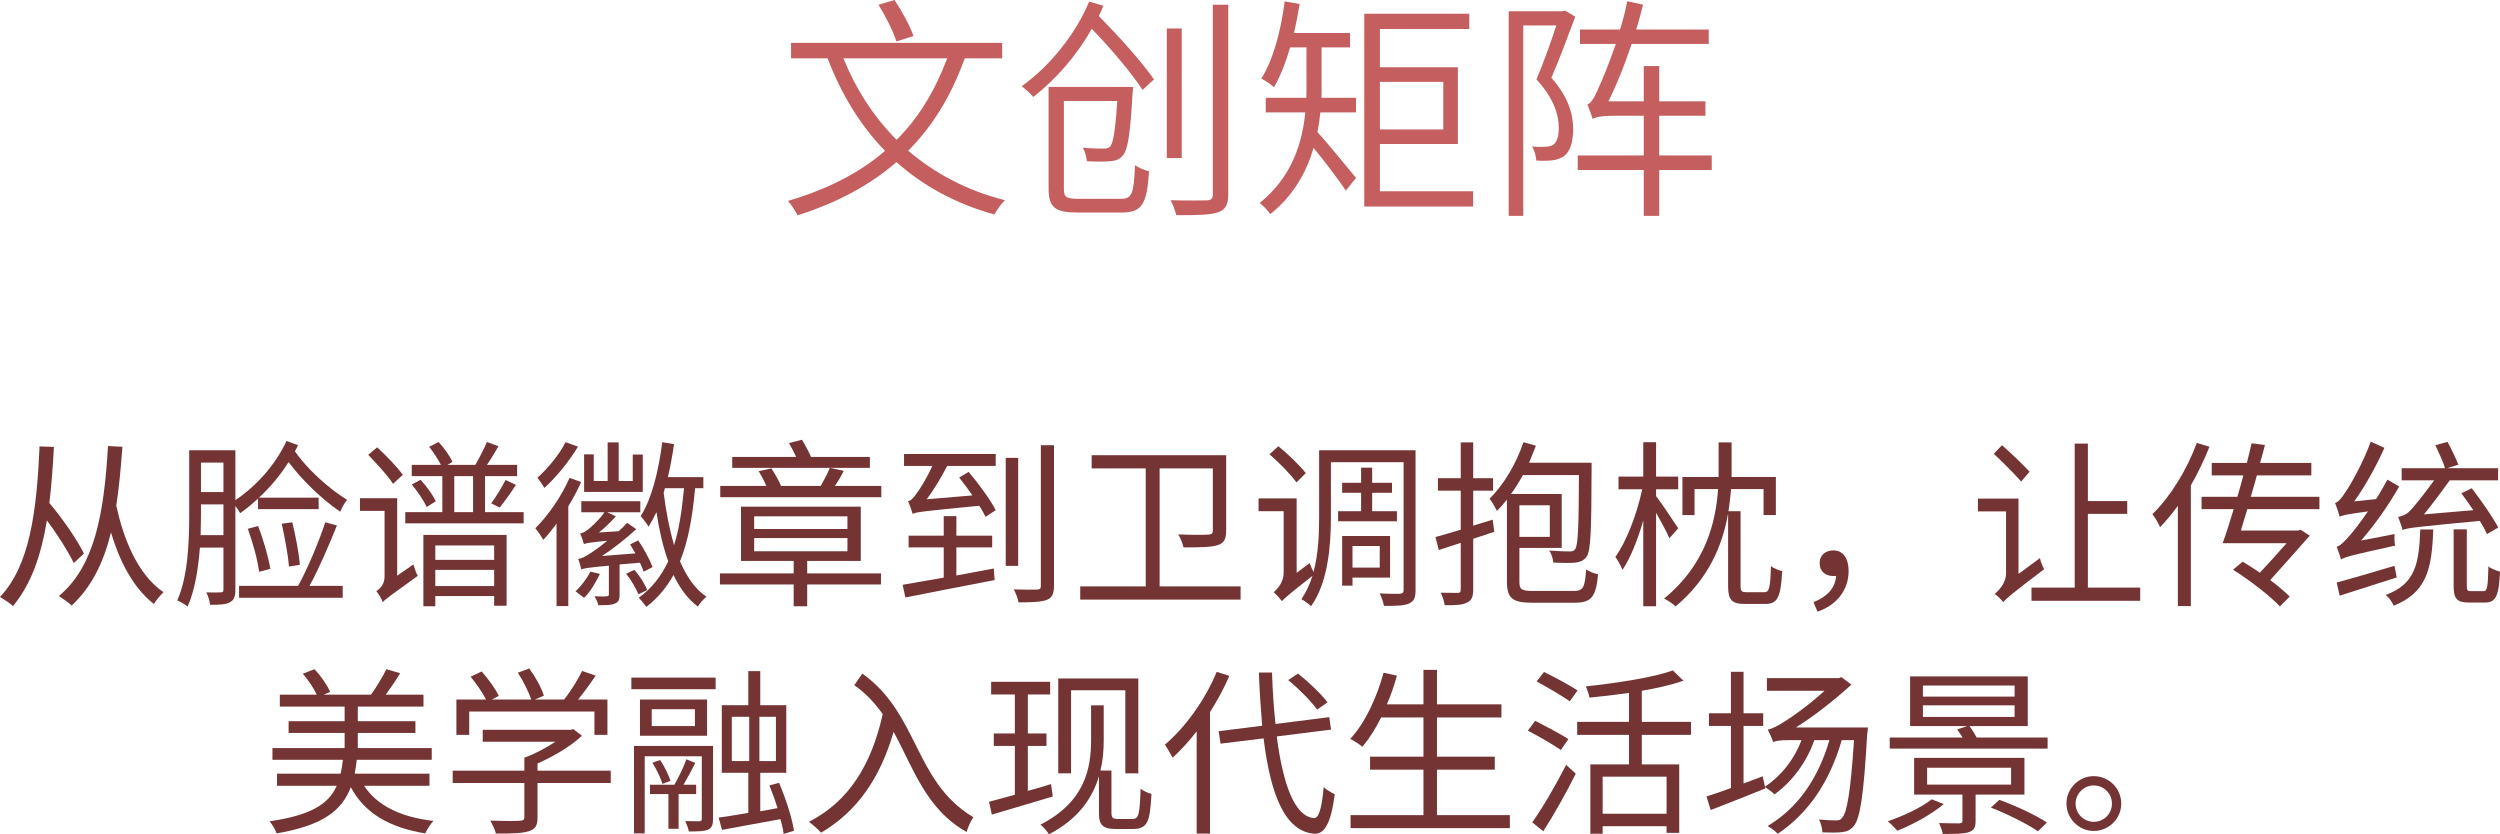
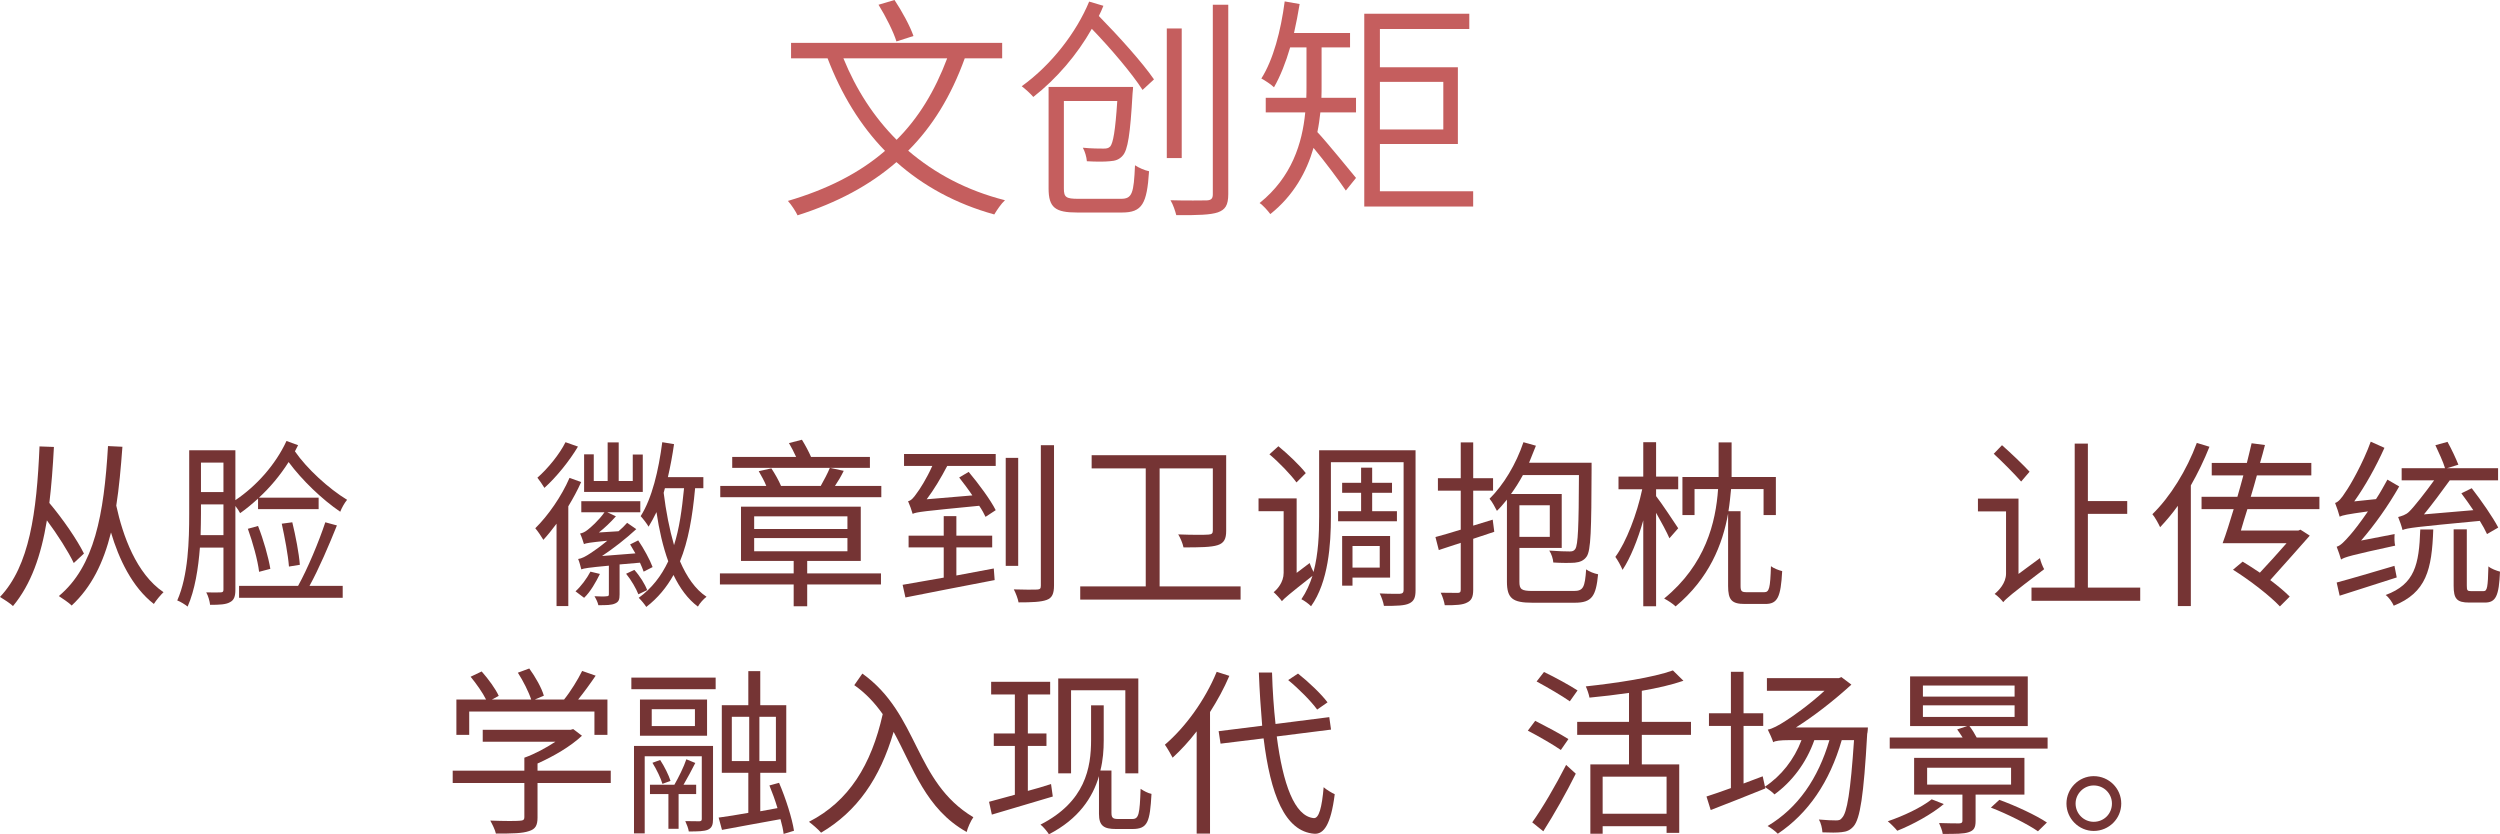
<svg xmlns="http://www.w3.org/2000/svg" viewBox="739.879 356.222 222.411 74.221" width="296.548px" height="98.962px">
  <g fill="#753434" fill-opacity="1" style="">
    <g transform="translate(739.176, 408.937)">
      <g>
        <path d="M 8.172 -3.469 C 7.562 -4.703 6.281 -6.562 5.094 -7.969 C 5.281 -9.516 5.406 -11.172 5.5 -12.953 L 4.219 -13 C 3.969 -7.109 3.328 -2.375 0.703 0.391 C 1.016 0.578 1.641 0.984 1.859 1.203 C 3.469 -0.734 4.359 -3.281 4.875 -6.422 C 5.828 -5.141 6.781 -3.641 7.266 -2.625 Z M 10.312 -13.031 C 9.953 -6.922 9.109 -2.328 5.938 0.312 C 6.25 0.516 6.875 0.938 7.078 1.156 C 8.844 -0.484 9.906 -2.641 10.578 -5.344 C 11.266 -3.016 12.453 -0.484 14.391 1.016 C 14.578 0.703 15.016 0.188 15.25 -0.031 C 12.828 -1.672 11.625 -5.062 11.047 -7.734 C 11.297 -9.328 11.453 -11.062 11.594 -12.969 Z M 10.312 -13.031 " />
      </g>
    </g>
  </g>
  <g fill="#753434" fill-opacity="1">
    <g transform="translate(755.164, 408.937)">
      <g>
        <path d="M 2.562 -5.109 C 2.578 -5.781 2.594 -6.422 2.594 -7 L 2.594 -7.844 L 4.594 -7.844 L 4.594 -5.109 Z M 4.594 -11.562 L 4.594 -8.938 L 2.594 -8.938 L 2.594 -11.562 Z M 7.672 -7.422 L 13.062 -7.422 L 13.062 -8.438 L 7.75 -8.438 C 8.734 -9.344 9.641 -10.422 10.391 -11.609 C 11.594 -9.984 13.391 -8.266 14.984 -7.188 C 15.109 -7.516 15.359 -7.969 15.594 -8.25 C 13.969 -9.234 12.016 -11.016 10.953 -12.562 C 11.047 -12.734 11.141 -12.938 11.234 -13.109 L 10.203 -13.484 C 9.219 -11.359 7.516 -9.469 5.656 -8.219 L 5.656 -12.656 L 1.547 -12.656 L 1.547 -6.984 C 1.547 -4.672 1.469 -1.516 0.484 0.703 C 0.75 0.797 1.203 1.078 1.406 1.25 C 2.062 -0.234 2.359 -2.172 2.5 -4 L 4.594 -4 L 4.594 -0.25 C 4.594 -0.078 4.531 -0.016 4.344 -0.016 C 4.188 0 3.641 0 3.062 -0.016 C 3.234 0.281 3.375 0.781 3.406 1.094 C 4.266 1.094 4.828 1.062 5.172 0.859 C 5.547 0.672 5.656 0.328 5.656 -0.25 L 5.656 -7.703 C 5.828 -7.484 6.016 -7.203 6.078 -7.062 C 6.641 -7.453 7.156 -7.891 7.672 -8.359 Z M 11.391 -2.469 C 11.312 -3.5 11.016 -5.031 10.719 -6.25 L 9.781 -6.125 C 10.047 -4.906 10.344 -3.344 10.422 -2.312 Z M 6.766 -5.672 C 7.203 -4.453 7.641 -2.891 7.766 -1.844 L 8.766 -2.109 C 8.594 -3.141 8.156 -4.703 7.672 -5.922 Z M 13.656 -6.25 C 13.094 -4.547 12.078 -2.109 11.234 -0.594 L 5.984 -0.594 L 5.984 0.469 L 15.203 0.469 L 15.203 -0.594 L 12.25 -0.594 C 13.078 -2.094 14 -4.25 14.688 -5.969 Z M 13.656 -6.25 " />
      </g>
    </g>
  </g>
  <g fill="#753434" fill-opacity="1" style="">
    <g transform="translate(771.153, 408.937)">
      <g>
-         <path d="M 4.562 -10.469 C 4.094 -11.141 3.078 -12.188 2.281 -12.922 L 1.484 -12.25 C 2.266 -11.438 3.25 -10.375 3.688 -9.672 Z M 4.062 -1.5 L 4.062 -8.391 L 0.75 -8.391 L 0.75 -7.266 L 2.938 -7.266 L 2.938 -1.406 C 2.938 -0.719 2.5 -0.297 2.203 -0.125 C 2.406 0.109 2.688 0.594 2.781 0.859 C 3 0.594 3.438 0.281 5.891 -1.484 C 5.766 -1.703 5.594 -2.172 5.5 -2.5 Z M 12.688 -4.188 L 12.688 -2.906 L 7.453 -2.906 L 7.453 -4.188 Z M 7.453 -0.578 L 7.453 -2.016 L 12.688 -2.016 L 12.688 -0.578 Z M 6.391 1.219 L 7.453 1.219 L 7.453 0.312 L 12.688 0.312 L 12.688 1.172 L 13.797 1.172 L 13.797 -5.125 L 6.391 -5.125 Z M 9.141 -10.359 L 10.812 -10.359 L 10.812 -7.156 L 9.141 -7.156 Z M 11.875 -7.156 L 11.875 -10.359 L 14.734 -10.359 L 14.734 -11.359 L 12.047 -11.359 C 12.391 -11.859 12.75 -12.469 13.078 -13.016 L 12.047 -13.391 C 11.797 -12.812 11.375 -11.984 11.016 -11.359 L 8.531 -11.359 L 8.984 -11.625 C 8.766 -12.109 8.25 -12.844 7.75 -13.391 L 6.906 -12.969 C 7.281 -12.5 7.703 -11.844 7.953 -11.359 L 5.359 -11.359 L 5.359 -10.359 L 8.078 -10.359 L 8.078 -7.156 L 4.781 -7.156 L 4.781 -6.156 L 15.312 -6.156 L 15.312 -7.156 Z M 5.359 -9.609 C 5.875 -9 6.438 -8.156 6.688 -7.609 L 7.5 -8.125 C 7.25 -8.641 6.688 -9.453 6.141 -10.031 Z M 13.172 -7.562 C 13.625 -8.094 14.156 -8.859 14.625 -9.578 L 13.703 -10.016 C 13.391 -9.406 12.844 -8.484 12.422 -7.938 Z M 13.172 -7.562 " />
-       </g>
+         </g>
    </g>
  </g>
  <g fill="#753434" fill-opacity="1" style="">
    <g transform="translate(787.141, 408.937)">
      <g>
        <path d="M 9.922 -12.281 L 9.031 -12.281 L 9.031 -9.922 L 7.781 -9.922 L 7.781 -13.359 L 6.797 -13.359 L 6.797 -9.922 L 5.562 -9.922 L 5.562 -12.297 L 4.703 -12.297 L 4.703 -8.953 L 9.922 -8.953 Z M 3.047 -13.375 C 2.531 -12.328 1.484 -11.031 0.547 -10.219 C 0.734 -9.984 1.031 -9.547 1.172 -9.312 C 2.234 -10.266 3.406 -11.719 4.156 -12.984 Z M 3.406 -10.203 C 2.688 -8.547 1.5 -6.844 0.359 -5.719 C 0.578 -5.469 0.938 -4.938 1.078 -4.688 C 1.453 -5.094 1.859 -5.594 2.25 -6.125 L 2.25 1.203 L 3.297 1.203 L 3.297 -7.672 C 3.719 -8.375 4.125 -9.109 4.438 -9.828 Z M 5.266 -1.859 C 4.938 -1.234 4.422 -0.547 3.938 -0.109 L 4.703 0.469 C 5.266 -0.062 5.766 -0.953 6.109 -1.656 Z M 9.672 -2.656 C 9.812 -2.344 9.922 -2.094 10 -1.859 L 10.797 -2.266 C 10.562 -2.906 10.016 -3.906 9.516 -4.641 L 8.797 -4.281 C 8.953 -4.031 9.109 -3.75 9.266 -3.484 L 6.297 -3.25 C 7.328 -3.938 8.375 -4.75 9.344 -5.641 L 8.531 -6.203 C 8.312 -5.953 8.047 -5.688 7.766 -5.453 L 6.016 -5.344 C 6.516 -5.734 7.062 -6.25 7.531 -6.781 L 6.766 -7.141 L 9.703 -7.141 L 9.703 -8.125 L 4.453 -8.125 L 4.453 -7.141 L 6.516 -7.141 C 6.016 -6.422 5.25 -5.75 5.016 -5.578 C 4.781 -5.391 4.578 -5.297 4.344 -5.25 C 4.469 -5 4.625 -4.531 4.688 -4.312 C 4.875 -4.391 5.172 -4.453 6.766 -4.609 C 6.125 -4.078 5.547 -3.672 5.297 -3.516 C 4.859 -3.219 4.469 -3.016 4.172 -2.984 C 4.281 -2.75 4.406 -2.25 4.453 -2.062 C 4.703 -2.156 5.062 -2.219 6.906 -2.391 L 6.906 0.156 C 6.906 0.281 6.859 0.328 6.719 0.328 C 6.562 0.359 6.125 0.359 5.625 0.328 C 5.766 0.562 5.922 0.875 5.969 1.125 C 6.688 1.125 7.141 1.125 7.469 0.969 C 7.781 0.828 7.859 0.625 7.859 0.172 L 7.859 -2.5 Z M 8.438 -1.672 C 8.891 -1.125 9.344 -0.328 9.531 0.156 L 10.312 -0.219 C 10.125 -0.734 9.656 -1.484 9.172 -2.016 Z M 13.594 -9.281 C 13.406 -7.375 13.172 -5.672 12.703 -4.219 C 12.297 -5.625 11.984 -7.219 11.781 -8.875 C 11.812 -9.016 11.859 -9.141 11.891 -9.281 Z M 15.312 -9.281 L 15.312 -10.266 L 12.156 -10.266 C 12.375 -11.203 12.562 -12.219 12.703 -13.203 L 11.656 -13.375 C 11.328 -10.859 10.75 -8.391 9.734 -6.797 C 9.953 -6.562 10.312 -6.094 10.438 -5.859 C 10.688 -6.266 10.922 -6.703 11.141 -7.156 C 11.375 -5.562 11.719 -4.078 12.188 -2.781 C 11.562 -1.453 10.719 -0.375 9.562 0.469 C 9.766 0.656 10.109 1.078 10.234 1.281 C 11.266 0.484 12.047 -0.469 12.656 -1.562 C 13.219 -0.391 13.938 0.594 14.828 1.25 C 14.984 0.953 15.344 0.562 15.594 0.375 C 14.594 -0.281 13.828 -1.406 13.234 -2.781 C 13.969 -4.578 14.344 -6.719 14.578 -9.281 Z M 15.312 -9.281 " />
      </g>
    </g>
  </g>
  <g fill="#753434" fill-opacity="1">
    <g transform="translate(803.129, 408.937)">
      <g>
        <path d="M 3.844 -4.844 L 12.141 -4.844 L 12.141 -3.672 L 3.844 -3.672 Z M 3.844 -6.781 L 12.141 -6.781 L 12.141 -5.656 L 3.844 -5.656 Z M 8.562 -2.812 L 13.328 -2.812 L 13.328 -7.641 L 2.672 -7.641 L 2.672 -2.812 L 7.359 -2.812 L 7.359 -1.703 L 0.797 -1.703 L 0.797 -0.719 L 7.359 -0.719 L 7.359 1.219 L 8.562 1.219 L 8.562 -0.719 L 15.125 -0.719 L 15.125 -1.703 L 8.562 -1.703 Z M 14.141 -12.062 L 8.906 -12.062 C 8.703 -12.531 8.375 -13.141 8.094 -13.594 L 6.938 -13.297 C 7.141 -12.953 7.391 -12.484 7.578 -12.062 L 1.891 -12.062 L 1.891 -11.094 L 14.141 -11.094 Z M 11.031 -9.484 C 11.297 -9.875 11.578 -10.344 11.812 -10.828 L 10.578 -11.094 C 10.391 -10.625 10.047 -9.984 9.766 -9.484 L 6.234 -9.484 C 6.047 -9.938 5.688 -10.578 5.375 -11.047 L 4.25 -10.797 C 4.484 -10.391 4.766 -9.891 4.922 -9.484 L 0.828 -9.484 L 0.828 -8.484 L 15.156 -8.484 L 15.156 -9.484 Z M 11.031 -9.484 " />
      </g>
    </g>
  </g>
  <g fill="#753434" fill-opacity="1">
    <g transform="translate(819.118, 408.937)">
      <g>
        <path d="M 5.844 -4.016 L 9.031 -4.016 L 9.031 -5.062 L 5.844 -5.062 L 5.844 -6.797 L 4.719 -6.797 L 4.719 -5.062 L 1.594 -5.062 L 1.594 -4.016 L 4.719 -4.016 L 4.719 -1.328 C 3.328 -1.094 2.031 -0.844 1.062 -0.688 L 1.312 0.438 C 3.406 0.016 6.422 -0.562 9.25 -1.109 L 9.172 -2.141 C 8.078 -1.938 6.938 -1.719 5.844 -1.516 Z M 1.188 -11.266 L 3.703 -11.266 C 3.203 -10.141 2.562 -9.141 2.312 -8.828 C 2.047 -8.438 1.812 -8.172 1.547 -8.125 C 1.688 -7.812 1.891 -7.25 1.953 -7 C 2.328 -7.172 2.906 -7.234 7.875 -7.719 C 8.125 -7.359 8.312 -7 8.438 -6.734 L 9.344 -7.328 C 8.891 -8.234 7.828 -9.672 6.938 -10.734 L 6.094 -10.234 C 6.469 -9.75 6.891 -9.203 7.266 -8.641 L 3.203 -8.297 C 3.844 -9.141 4.484 -10.219 5.031 -11.266 L 9.344 -11.266 L 9.344 -12.328 L 1.188 -12.328 Z M 11.344 -11.984 L 10.234 -11.984 L 10.234 -2.375 L 11.344 -2.375 Z M 13.359 -13.109 L 13.359 -0.625 C 13.359 -0.359 13.297 -0.281 13.031 -0.266 C 12.75 -0.25 11.875 -0.25 10.953 -0.281 C 11.125 0.031 11.328 0.578 11.375 0.875 C 12.531 0.875 13.375 0.844 13.875 0.656 C 14.359 0.484 14.531 0.109 14.531 -0.641 L 14.531 -13.109 Z M 13.359 -13.109 " />
      </g>
    </g>
  </g>
  <g fill="#753434" fill-opacity="1">
    <g transform="translate(835.106, 408.937)">
      <g>
        <path d="M 7.938 -0.547 L 7.938 -11.047 L 12.672 -11.047 L 12.672 -5.516 C 12.672 -5.266 12.578 -5.172 12.281 -5.156 C 11.922 -5.125 10.828 -5.125 9.594 -5.172 C 9.781 -4.875 10 -4.344 10.062 -4.016 C 11.531 -4.016 12.531 -4.031 13.109 -4.219 C 13.688 -4.406 13.859 -4.797 13.859 -5.484 L 13.859 -12.219 L 1.891 -12.219 L 1.891 -11.047 L 6.703 -11.047 L 6.703 -0.547 L 0.875 -0.547 L 0.875 0.625 L 15.141 0.625 L 15.141 -0.547 Z M 7.938 -0.547 " />
      </g>
    </g>
  </g>
  <g fill="#753434" fill-opacity="1">
    <g transform="translate(851.094, 408.937)">
      <g>
        <path d="M 4.953 -10.625 C 4.453 -11.281 3.375 -12.312 2.516 -13.016 L 1.719 -12.297 C 2.594 -11.562 3.625 -10.484 4.125 -9.797 Z M 7.828 -7.234 L 7.828 -6.344 L 13.062 -6.344 L 13.062 -7.234 L 10.859 -7.234 L 10.859 -8.875 L 12.625 -8.875 L 12.625 -9.766 L 10.859 -9.766 L 10.859 -11.109 L 9.875 -11.109 L 9.875 -9.766 L 8.188 -9.766 L 8.188 -8.875 L 9.875 -8.875 L 9.875 -7.234 Z M 11.531 -4.141 L 11.531 -2.219 L 9.109 -2.219 L 9.109 -4.141 Z M 12.453 -1.328 L 12.453 -5.031 L 8.188 -5.031 L 8.188 -0.609 L 9.109 -0.609 L 9.109 -1.328 Z M 14.719 -12.656 L 6.141 -12.656 L 6.141 -6.75 C 6.141 -5.234 6.078 -3.453 5.641 -1.828 C 5.516 -2.062 5.375 -2.391 5.297 -2.625 L 4.141 -1.75 L 4.141 -8.375 L 0.75 -8.375 L 0.75 -7.234 L 2.984 -7.234 L 2.984 -1.75 C 2.984 -0.906 2.406 -0.281 2.094 -0.031 C 2.297 0.141 2.688 0.562 2.828 0.766 C 3.047 0.516 3.438 0.172 5.547 -1.484 C 5.312 -0.75 5 -0.047 4.562 0.594 C 4.797 0.703 5.234 1.016 5.422 1.219 C 6.969 -0.953 7.188 -4.281 7.188 -6.734 L 7.188 -11.594 L 13.656 -11.594 L 13.656 -0.219 C 13.656 0.016 13.547 0.094 13.328 0.109 C 13.109 0.109 12.359 0.125 11.531 0.078 C 11.688 0.391 11.859 0.875 11.906 1.188 C 13.047 1.188 13.734 1.172 14.156 0.969 C 14.578 0.766 14.719 0.453 14.719 -0.203 Z M 14.719 -12.656 " />
      </g>
    </g>
  </g>
  <g fill="#753434" fill-opacity="1">
    <g transform="translate(867.083, 408.937)">
      <g>
        <path d="M 5.594 -6.484 L 3.859 -5.953 L 3.859 -9.062 L 5.625 -9.062 L 5.625 -10.172 L 3.859 -10.172 L 3.859 -13.359 L 2.75 -13.359 L 2.75 -10.172 L 0.719 -10.172 L 0.719 -9.062 L 2.75 -9.062 L 2.75 -5.594 C 1.906 -5.328 1.125 -5.109 0.5 -4.938 L 0.797 -3.781 C 1.391 -3.984 2.062 -4.188 2.75 -4.422 L 2.75 -0.266 C 2.75 -0.031 2.672 0.031 2.484 0.031 C 2.297 0.031 1.656 0.031 0.969 0.016 C 1.141 0.359 1.281 0.828 1.328 1.125 C 2.328 1.141 2.938 1.094 3.312 0.891 C 3.703 0.703 3.859 0.406 3.859 -0.25 L 3.859 -4.781 L 5.734 -5.406 Z M 10.672 -7.766 L 10.672 -4.953 L 7.969 -4.953 L 7.969 -7.766 Z M 9.156 -0.141 C 8.156 -0.141 7.969 -0.281 7.969 -0.953 L 7.969 -3.969 L 11.734 -3.969 L 11.734 -8.766 L 7.219 -8.766 C 7.594 -9.281 7.953 -9.844 8.281 -10.453 L 13.266 -10.453 C 13.25 -5.922 13.188 -4.219 12.938 -3.875 C 12.812 -3.688 12.672 -3.656 12.438 -3.656 C 12.125 -3.656 11.406 -3.672 10.625 -3.734 C 10.828 -3.438 10.969 -2.969 10.984 -2.672 C 11.719 -2.625 12.453 -2.625 12.891 -2.656 C 13.344 -2.703 13.688 -2.828 13.953 -3.203 C 14.328 -3.75 14.375 -5.531 14.391 -11 L 14.391 -11.547 L 8.828 -11.547 C 9.031 -12.031 9.234 -12.547 9.438 -13.062 L 8.328 -13.375 C 7.672 -11.422 6.562 -9.578 5.312 -8.344 C 5.531 -8.109 5.844 -7.516 5.969 -7.266 C 6.281 -7.562 6.562 -7.906 6.859 -8.266 L 6.859 -0.969 C 6.859 0.531 7.375 0.906 9.125 0.906 L 12.891 0.906 C 14.422 0.906 14.781 0.328 14.969 -1.625 C 14.625 -1.688 14.156 -1.875 13.906 -2.062 C 13.797 -0.469 13.656 -0.141 12.812 -0.141 Z M 9.156 -0.141 " />
      </g>
    </g>
  </g>
  <g fill="#753434" fill-opacity="1">
    <g transform="translate(883.071, 408.937)">
      <g>
        <path d="M 6.109 -5.719 C 5.812 -6.172 4.578 -8.031 4.141 -8.578 L 4.141 -9.188 L 6.109 -9.188 L 6.109 -10.312 L 4.141 -10.312 L 4.141 -13.375 L 3 -13.375 L 3 -10.312 L 0.797 -10.312 L 0.797 -9.188 L 2.906 -9.188 C 2.453 -7.016 1.484 -4.484 0.516 -3.172 C 0.734 -2.875 1.016 -2.359 1.156 -2.016 C 1.844 -3.047 2.516 -4.703 3 -6.422 L 3 1.219 L 4.141 1.219 L 4.141 -7.094 C 4.594 -6.297 5.109 -5.344 5.328 -4.828 Z M 12.219 -0.031 C 11.75 -0.031 11.656 -0.109 11.656 -0.609 L 11.656 -7.234 L 10.578 -7.234 C 10.688 -7.906 10.75 -8.578 10.812 -9.203 L 13.703 -9.203 L 13.703 -6.891 L 14.797 -6.891 L 14.797 -10.281 L 10.859 -10.281 C 10.859 -10.5 10.859 -10.688 10.859 -10.906 L 10.859 -13.359 L 9.703 -13.359 L 9.703 -10.906 C 9.703 -10.688 9.703 -10.5 9.703 -10.281 L 6.484 -10.281 L 6.484 -6.891 L 7.562 -6.891 L 7.562 -9.203 L 9.656 -9.203 C 9.453 -6.25 8.547 -2.484 4.859 0.531 C 5.203 0.719 5.625 0.984 5.875 1.234 C 8.859 -1.25 10.062 -4.281 10.547 -7.031 L 10.547 -0.594 C 10.547 0.672 10.875 1.016 12.047 1.016 L 13.859 1.016 C 14.953 1.016 15.234 0.406 15.359 -1.906 C 15.047 -1.984 14.594 -2.156 14.359 -2.344 C 14.297 -0.375 14.203 -0.031 13.766 -0.031 Z M 12.219 -0.031 " />
      </g>
    </g>
  </g>
  <g fill="#753434" fill-opacity="1">
    <g transform="translate(899.059, 408.937)">
      <g>
-         <path d="M 2.516 1.703 C 4.188 1.125 5.281 -0.188 5.281 -1.922 C 5.281 -3.031 4.797 -3.75 3.922 -3.75 C 3.266 -3.75 2.703 -3.359 2.703 -2.609 C 2.703 -1.859 3.25 -1.469 3.906 -1.469 C 4 -1.469 4.078 -1.469 4.172 -1.484 C 4.094 -0.406 3.391 0.359 2.156 0.859 Z M 2.516 1.703 " />
-       </g>
+         </g>
    </g>
  </g>
  <g fill="#753434" fill-opacity="1">
    <g transform="translate(915.048, 408.937)">
      <g>
        <path d="M 5.391 -10.75 C 4.844 -11.344 3.75 -12.391 2.938 -13.109 L 2.203 -12.344 C 3.016 -11.594 4.094 -10.5 4.641 -9.875 Z M 4.406 -1.656 L 4.406 -8.359 L 0.797 -8.359 L 0.797 -7.219 L 3.297 -7.219 L 3.297 -1.688 C 3.297 -0.828 2.625 -0.156 2.281 0.125 C 2.516 0.266 2.906 0.656 3.047 0.859 C 3.297 0.547 3.703 0.188 6.688 -2.078 C 6.562 -2.297 6.375 -2.75 6.312 -3.062 Z M 10.578 -0.438 L 10.578 -7 L 14.078 -7 L 14.078 -8.141 L 10.578 -8.141 L 10.578 -13.25 L 9.406 -13.25 L 9.406 -0.438 L 5.562 -0.438 L 5.562 0.734 L 15.234 0.734 L 15.234 -0.438 Z M 10.578 -0.438 " />
      </g>
    </g>
  </g>
  <g fill="#753434" fill-opacity="1">
    <g transform="translate(931.036, 408.937)">
      <g>
        <path d="M 4.281 -13.312 C 3.391 -10.891 1.906 -8.5 0.328 -6.969 C 0.562 -6.703 0.891 -6.094 1.016 -5.812 C 1.547 -6.375 2.094 -7.016 2.594 -7.719 L 2.594 1.203 L 3.75 1.203 L 3.75 -9.531 C 4.375 -10.625 4.938 -11.797 5.406 -12.969 Z M 15.188 -7.422 L 15.188 -8.516 L 9.078 -8.516 C 9.266 -9.141 9.453 -9.781 9.625 -10.422 L 14.469 -10.422 L 14.469 -11.531 L 9.906 -11.531 C 10.062 -12.062 10.219 -12.625 10.344 -13.125 L 9.156 -13.281 C 9.031 -12.719 8.875 -12.125 8.734 -11.531 L 5.609 -11.531 L 5.609 -10.422 L 8.422 -10.422 C 8.25 -9.797 8.078 -9.141 7.891 -8.516 L 4.703 -8.516 L 4.703 -7.422 L 7.562 -7.422 C 7.219 -6.281 6.891 -5.234 6.578 -4.391 L 12.266 -4.391 C 11.578 -3.594 10.703 -2.641 9.891 -1.766 C 9.375 -2.109 8.859 -2.453 8.359 -2.75 L 7.5 -2.031 C 9 -1.094 10.812 0.312 11.672 1.234 L 12.547 0.359 C 12.109 -0.078 11.5 -0.594 10.812 -1.109 C 12.016 -2.453 13.359 -3.953 14.328 -5.062 L 13.5 -5.594 L 13.312 -5.516 L 8.203 -5.516 C 8.375 -6.094 8.562 -6.75 8.781 -7.422 Z M 15.188 -7.422 " />
      </g>
    </g>
  </g>
  <g fill="#753434" fill-opacity="1">
    <g transform="translate(947.025, 408.937)">
      <g>
        <path d="M 15.109 -5.781 C 14.641 -6.688 13.609 -8.172 12.75 -9.281 L 11.828 -8.828 C 12.188 -8.359 12.547 -7.828 12.891 -7.328 L 8.5 -6.953 C 9.203 -7.812 10.125 -9.047 10.797 -9.984 L 15.094 -9.984 L 15.094 -11.062 L 10.547 -11.062 L 11.562 -11.375 C 11.359 -11.891 10.953 -12.766 10.594 -13.406 L 9.516 -13.109 C 9.812 -12.469 10.219 -11.609 10.375 -11.062 L 6.516 -11.062 L 6.516 -9.984 L 9.406 -9.984 C 8.703 -9 7.562 -7.547 7.188 -7.203 C 6.906 -6.906 6.484 -6.797 6.203 -6.719 C 6.312 -6.469 6.531 -5.844 6.594 -5.562 C 7.031 -5.75 7.703 -5.828 13.469 -6.375 C 13.734 -5.953 13.953 -5.547 14.109 -5.203 Z M 2.906 -4.625 C 4.109 -6.016 5.312 -7.703 6.297 -9.438 L 5.25 -10.047 C 4.938 -9.484 4.609 -8.875 4.234 -8.312 L 2.297 -8.109 C 3.281 -9.484 4.234 -11.203 4.984 -12.875 L 3.766 -13.422 C 3.078 -11.516 1.906 -9.469 1.516 -8.938 C 1.188 -8.406 0.875 -8.047 0.594 -7.969 C 0.734 -7.625 0.938 -7.016 1 -6.75 C 1.25 -6.875 1.609 -6.953 3.516 -7.219 C 2.844 -6.234 2.219 -5.438 1.938 -5.125 C 1.438 -4.547 1.062 -4.156 0.734 -4.078 C 0.859 -3.75 1.062 -3.188 1.125 -2.938 C 1.453 -3.156 1.984 -3.312 5.938 -4.172 C 5.875 -4.406 5.859 -4.891 5.891 -5.203 Z M 5.875 -2.375 C 3.969 -1.812 2.016 -1.234 0.734 -0.891 L 1 0.281 C 2.422 -0.172 4.297 -0.766 6.078 -1.344 Z M 8.172 -5.609 C 8.062 -2.469 7.688 -0.75 5.094 0.219 C 5.375 0.422 5.688 0.875 5.812 1.172 C 8.719 0 9.203 -2.031 9.328 -5.609 Z M 12.703 -0.125 C 12.359 -0.125 12.312 -0.188 12.312 -0.609 L 12.312 -5.625 L 11.141 -5.625 L 11.141 -0.609 C 11.141 0.547 11.406 0.891 12.531 0.891 L 13.922 0.891 C 14.891 0.891 15.172 0.312 15.266 -1.859 C 14.969 -1.938 14.484 -2.109 14.234 -2.328 C 14.188 -0.438 14.125 -0.125 13.797 -0.125 Z M 12.703 -0.125 " />
      </g>
    </g>
  </g>
  <g fill="#753434" fill-opacity="1">
    <g transform="translate(763.164, 429.177)">
      <g>
-         <path d="M 14.922 -3.047 L 14.922 -4.125 L 8.266 -4.125 C 8.344 -4.5 8.406 -4.922 8.453 -5.359 L 15.125 -5.359 L 15.125 -6.406 L 8.547 -6.406 L 8.547 -7.75 L 13.672 -7.75 L 13.672 -8.797 L 8.547 -8.797 L 8.547 -10.094 L 14.391 -10.094 L 14.391 -11.156 L 11.031 -11.156 C 11.438 -11.719 11.922 -12.406 12.312 -13.062 L 11.094 -13.422 C 10.75 -12.75 10.203 -11.812 9.719 -11.156 L 5.516 -11.156 L 6.094 -11.406 C 5.828 -11.984 5.281 -12.812 4.688 -13.422 L 3.656 -13.016 C 4.141 -12.453 4.641 -11.719 4.891 -11.156 L 1.609 -11.156 L 1.609 -10.094 L 7.375 -10.094 L 7.375 -8.797 L 2.391 -8.797 L 2.391 -7.75 L 7.375 -7.75 L 7.375 -6.406 L 0.953 -6.406 L 0.953 -5.359 L 7.219 -5.359 C 7.172 -4.922 7.109 -4.5 7.016 -4.125 L 1.359 -4.125 L 1.359 -3.047 L 6.672 -3.047 C 5.953 -1.422 4.375 -0.422 0.703 0.109 C 0.922 0.391 1.234 0.875 1.328 1.188 C 5.422 0.484 7.125 -0.828 7.922 -2.922 C 9.156 -0.625 11.312 0.656 14.547 1.188 C 14.688 0.828 15.031 0.359 15.266 0.078 C 12.359 -0.266 10.266 -1.281 9.109 -3.047 Z M 14.922 -3.047 " />
-       </g>
+         </g>
    </g>
  </g>
  <g fill="#753434" fill-opacity="1">
    <g transform="translate(779.153, 429.177)">
      <g>
        <path d="M 2.469 -9.656 L 13.609 -9.656 L 13.609 -7.578 L 14.766 -7.578 L 14.766 -10.719 L 12.156 -10.719 C 12.672 -11.359 13.234 -12.125 13.719 -12.844 L 12.516 -13.266 C 12.141 -12.5 11.5 -11.453 10.906 -10.719 L 8.297 -10.719 L 9.109 -11.062 C 8.922 -11.734 8.359 -12.734 7.812 -13.484 L 6.797 -13.109 C 7.266 -12.391 7.766 -11.391 7.984 -10.719 L 4.484 -10.719 L 5.094 -11.047 C 4.828 -11.656 4.172 -12.547 3.578 -13.219 L 2.594 -12.75 C 3.094 -12.141 3.672 -11.328 3.969 -10.719 L 1.328 -10.719 L 1.328 -7.578 L 2.469 -7.578 Z M 15.062 -4.391 L 8.547 -4.391 L 8.547 -5.031 C 9.984 -5.672 11.484 -6.547 12.5 -7.5 L 11.719 -8.094 L 11.5 -8.031 L 3.672 -8.031 L 3.672 -6.969 L 10.141 -6.969 C 9.312 -6.422 8.297 -5.875 7.375 -5.547 L 7.375 -4.391 L 1 -4.391 L 1 -3.297 L 7.375 -3.297 L 7.375 -0.25 C 7.375 -0.031 7.281 0.047 6.953 0.062 C 6.656 0.094 5.562 0.094 4.344 0.047 C 4.531 0.391 4.766 0.859 4.844 1.203 C 6.297 1.203 7.203 1.188 7.781 0.984 C 8.359 0.812 8.547 0.484 8.547 -0.234 L 8.547 -3.297 L 15.062 -3.297 Z M 15.062 -4.391 " />
      </g>
    </g>
  </g>
  <g fill="#753434" fill-opacity="1">
    <g transform="translate(795.141, 429.177)">
      <g>
        <path d="M 6.672 -2.312 L 6.672 -3.141 L 5.547 -3.141 C 5.891 -3.719 6.266 -4.438 6.594 -5.078 L 5.797 -5.406 C 5.578 -4.734 5.109 -3.797 4.734 -3.141 L 2.562 -3.141 L 2.562 -2.312 L 4.203 -2.312 L 4.203 0.781 L 5.109 0.781 L 5.109 -2.312 Z M 2.781 -5.094 C 3.156 -4.5 3.531 -3.703 3.672 -3.219 L 4.391 -3.484 C 4.234 -3.984 3.859 -4.75 3.469 -5.344 Z M 8.172 -6.594 L 1.141 -6.594 L 1.141 1.188 L 2.094 1.188 L 2.094 -5.672 L 7.172 -5.672 L 7.172 -0.109 C 7.172 0.047 7.125 0.094 6.969 0.109 C 6.828 0.109 6.297 0.109 5.703 0.094 C 5.828 0.375 5.984 0.75 6.016 1.016 C 6.844 1.016 7.391 1 7.719 0.859 C 8.078 0.688 8.172 0.422 8.172 -0.094 Z M 6.562 -8.359 L 2.719 -8.359 L 2.719 -9.859 L 6.562 -9.859 Z M 7.641 -10.719 L 1.672 -10.719 L 1.672 -7.5 L 7.641 -7.5 Z M 0.906 -11.641 L 8.406 -11.641 L 8.406 -12.672 L 0.906 -12.672 Z M 9.844 -9.188 L 11.391 -9.188 L 11.391 -5.25 L 9.844 -5.25 Z M 13.766 -5.25 L 12.297 -5.25 L 12.297 -9.188 L 13.766 -9.188 Z M 15.375 0.953 C 15.219 -0.109 14.641 -1.938 14.047 -3.312 L 13.188 -3.078 C 13.438 -2.469 13.703 -1.75 13.906 -1.062 L 12.375 -0.781 L 12.375 -4.203 L 14.688 -4.203 L 14.688 -10.219 L 12.375 -10.219 L 12.375 -13.25 L 11.312 -13.25 L 11.312 -10.219 L 8.953 -10.219 L 8.953 -4.203 L 11.312 -4.203 L 11.312 -0.641 C 10.328 -0.469 9.422 -0.312 8.672 -0.219 L 8.969 0.875 C 10.406 0.594 12.328 0.266 14.172 -0.078 C 14.312 0.422 14.406 0.844 14.453 1.234 Z M 15.375 0.953 " />
      </g>
    </g>
  </g>
  <g fill="#753434" fill-opacity="1">
    <g transform="translate(811.129, 429.177)">
      <g>
        <path d="M 4.75 -12 C 5.781 -11.281 6.594 -10.391 7.281 -9.422 C 6.266 -4.906 4.281 -1.672 0.719 0.156 C 1.031 0.391 1.578 0.859 1.797 1.125 C 5 -0.766 7.031 -3.688 8.25 -7.844 C 10 -4.656 11.109 -0.969 14.75 1.062 C 14.828 0.703 15.125 0.047 15.344 -0.25 C 10.047 -3.422 10.531 -9.406 5.469 -13.031 Z M 4.75 -12 " />
      </g>
    </g>
  </g>
  <g fill="#753434" fill-opacity="1">
    <g transform="translate(827.118, 429.177)">
      <g>
        <path d="M 8.047 -11.547 L 12.875 -11.547 L 12.875 -4.156 L 14.031 -4.156 L 14.031 -12.594 L 6.906 -12.594 L 6.906 -4.156 L 8.047 -4.156 Z M 6.266 -3.203 C 5.578 -2.984 4.875 -2.766 4.203 -2.594 L 4.203 -6.594 L 5.859 -6.594 L 5.859 -7.703 L 4.203 -7.703 L 4.203 -11.172 L 6.188 -11.172 L 6.188 -12.297 L 0.938 -12.297 L 0.938 -11.172 L 3.047 -11.172 L 3.047 -7.703 L 1.172 -7.703 L 1.172 -6.594 L 3.047 -6.594 L 3.047 -2.25 C 2.188 -2 1.391 -1.812 0.75 -1.625 L 1 -0.484 L 6.422 -2.094 Z M 12.219 -0.094 C 11.766 -0.094 11.641 -0.203 11.641 -0.656 L 11.641 -4.406 L 10.656 -4.406 C 10.891 -5.344 10.953 -6.234 10.953 -7.094 L 10.953 -10.203 L 9.828 -10.203 L 9.828 -7.125 C 9.828 -4.656 9.328 -1.641 5.328 0.406 C 5.562 0.578 5.938 1.031 6.078 1.266 C 8.719 -0.094 9.969 -2 10.531 -3.906 L 10.531 -0.547 C 10.531 0.516 10.969 0.797 12.047 0.797 L 13.5 0.797 C 14.875 0.797 15.062 0.172 15.203 -2.328 C 14.891 -2.391 14.531 -2.578 14.234 -2.781 C 14.156 -0.531 14.078 -0.094 13.5 -0.094 Z M 12.219 -0.094 " />
      </g>
    </g>
  </g>
  <g fill="#753434" fill-opacity="1">
    <g transform="translate(843.106, 429.177)">
      <g>
        <path d="M 14.875 -10.469 C 14.344 -11.188 13.203 -12.281 12.25 -13.031 L 11.375 -12.453 C 12.328 -11.672 13.438 -10.547 13.953 -9.828 Z M 5.016 -13.188 C 3.984 -10.672 2.219 -8.25 0.406 -6.703 C 0.609 -6.422 0.953 -5.828 1.094 -5.547 C 1.828 -6.219 2.547 -7 3.234 -7.891 L 3.234 1.203 L 4.422 1.203 L 4.422 -9.609 C 5.078 -10.641 5.672 -11.719 6.141 -12.828 Z M 15.188 -8.047 L 15.031 -9.156 L 10.25 -8.547 C 10.094 -9.953 9.984 -11.516 9.938 -13.125 L 8.766 -13.125 C 8.828 -11.453 8.938 -9.875 9.062 -8.391 L 5.188 -7.906 L 5.359 -6.797 L 9.188 -7.266 C 9.797 -2.281 11.078 1.016 13.703 1.219 C 14.531 1.266 15.172 0.438 15.516 -2.297 C 15.281 -2.406 14.766 -2.703 14.531 -2.922 C 14.375 -1.094 14.109 -0.141 13.656 -0.172 C 11.938 -0.328 10.906 -3.203 10.359 -7.438 Z M 15.188 -8.047 " />
      </g>
    </g>
  </g>
  <g fill="#753434" fill-opacity="1">
    <g transform="translate(859.094, 429.177)">
      <g>
-         <path d="M 8.625 -0.438 L 8.625 -4.484 L 13.766 -4.484 L 13.766 -5.641 L 8.625 -5.641 L 8.625 -9.125 L 14.359 -9.125 L 14.359 -10.297 L 8.625 -10.297 L 8.625 -13.359 L 7.422 -13.359 L 7.422 -10.297 L 4.172 -10.297 C 4.531 -11.109 4.812 -11.969 5.062 -12.844 L 3.875 -13.109 C 3.25 -10.844 2.219 -8.625 0.906 -7.219 C 1.234 -7.062 1.766 -6.719 1.984 -6.516 C 2.594 -7.234 3.156 -8.125 3.656 -9.125 L 7.422 -9.125 L 7.422 -5.641 L 2.672 -5.641 L 2.672 -4.484 L 7.422 -4.484 L 7.422 -0.438 L 0.938 -0.438 L 0.938 0.719 L 15.109 0.719 L 15.109 -0.438 Z M 8.625 -0.438 " />
-       </g>
+         </g>
    </g>
  </g>
  <g fill="#753434" fill-opacity="1">
    <g transform="translate(875.083, 429.177)">
      <g>
        <path d="M 5.141 -11.531 C 4.469 -11.969 3.141 -12.703 2.156 -13.172 L 1.5 -12.328 C 2.484 -11.797 3.797 -11.031 4.453 -10.562 Z M 4.328 -7.203 C 3.625 -7.656 2.297 -8.359 1.375 -8.828 L 0.719 -7.953 C 1.688 -7.453 3 -6.688 3.656 -6.234 Z M 2.094 1 C 3.031 -0.469 4.156 -2.453 4.984 -4.125 L 4.125 -4.906 C 3.203 -3.094 1.969 -0.984 1.109 0.203 Z M 13.062 -0.562 L 7.375 -0.562 L 7.375 -3.859 L 13.062 -3.859 Z M 15.234 -7.578 L 15.234 -8.734 L 10.859 -8.734 L 10.859 -11.5 C 12.234 -11.734 13.516 -12.031 14.562 -12.391 L 13.625 -13.312 C 11.844 -12.672 8.625 -12.188 5.875 -11.891 C 6 -11.625 6.156 -11.172 6.203 -10.891 C 7.344 -11 8.547 -11.141 9.719 -11.312 L 9.719 -8.734 L 5.109 -8.734 L 5.109 -7.578 L 9.719 -7.578 L 9.719 -4.953 L 6.281 -4.953 L 6.281 1.219 L 7.375 1.219 L 7.375 0.547 L 13.062 0.547 L 13.062 1.141 L 14.188 1.141 L 14.188 -4.953 L 10.859 -4.953 L 10.859 -7.578 Z M 15.234 -7.578 " />
      </g>
    </g>
  </g>
  <g fill="#753434" fill-opacity="1">
    <g transform="translate(891.071, 429.177)">
      <g>
        <path d="M 8.578 -8.234 C 10.156 -9.234 11.828 -10.516 13.516 -12.047 L 12.625 -12.719 L 12.406 -12.625 L 6 -12.625 L 6 -11.5 L 11.125 -11.5 C 9.75 -10.234 8.203 -9.156 7.672 -8.828 C 7.047 -8.422 6.469 -8.109 6.078 -8.047 C 6.234 -7.75 6.484 -7.172 6.562 -6.922 C 6.703 -7.047 7.219 -7.109 7.953 -7.109 L 9.078 -7.109 C 8.422 -5.375 7.266 -3.922 5.828 -2.969 L 5.625 -3.891 L 3.922 -3.25 L 3.922 -8.375 L 5.672 -8.375 L 5.672 -9.5 L 3.922 -9.5 L 3.922 -13.188 L 2.797 -13.188 L 2.797 -9.5 L 0.844 -9.5 L 0.844 -8.375 L 2.797 -8.375 L 2.797 -2.844 C 1.969 -2.547 1.219 -2.281 0.625 -2.094 L 1 -0.891 C 2.391 -1.422 4.188 -2.141 5.859 -2.812 L 5.828 -2.938 C 6.094 -2.766 6.516 -2.469 6.672 -2.281 C 8.203 -3.391 9.5 -5.062 10.219 -7.109 L 11.562 -7.109 C 10.562 -3.703 8.766 -1.078 6.062 0.531 C 6.328 0.672 6.781 1.016 6.969 1.219 C 9.672 -0.594 11.578 -3.375 12.656 -7.109 L 13.75 -7.109 C 13.438 -2.469 13.125 -0.641 12.688 -0.203 C 12.547 0 12.406 0.031 12.141 0.031 C 11.859 0.031 11.281 0.016 10.625 -0.047 C 10.812 0.266 10.922 0.75 10.938 1.094 C 11.625 1.125 12.266 1.125 12.641 1.078 C 13.109 1.031 13.406 0.906 13.719 0.547 C 14.281 -0.125 14.609 -2.078 14.922 -7.672 C 14.969 -7.812 14.984 -8.234 14.984 -8.234 Z M 8.578 -8.234 " />
      </g>
    </g>
  </g>
  <g fill="#753434" fill-opacity="1">
    <g transform="translate(907.059, 429.177)">
      <g>
        <path d="M 4.672 -1.844 C 3.719 -1.094 2.141 -0.359 0.766 0.109 C 1 0.297 1.438 0.734 1.609 0.953 C 2.984 0.406 4.672 -0.516 5.75 -1.422 Z M 4.266 -4.656 L 11.734 -4.656 L 11.734 -3.156 L 4.266 -3.156 Z M 12.922 -2.266 L 12.922 -5.531 L 3.109 -5.531 L 3.109 -2.266 L 7.406 -2.266 L 7.406 0.047 C 7.406 0.219 7.359 0.281 7.125 0.297 C 6.906 0.297 6.141 0.297 5.328 0.266 C 5.453 0.562 5.609 0.922 5.656 1.234 C 6.797 1.234 7.531 1.234 7.969 1.078 C 8.438 0.922 8.578 0.672 8.578 0.078 L 8.578 -2.266 Z M 9.938 -1.109 C 11.391 -0.547 13.234 0.375 14.125 1 L 14.922 0.219 C 13.969 -0.422 12.125 -1.281 10.688 -1.797 Z M 3.891 -10.203 L 12.047 -10.203 L 12.047 -9.172 L 3.891 -9.172 Z M 3.891 -11.969 L 12.047 -11.969 L 12.047 -10.984 L 3.891 -10.984 Z M 8.672 -7.344 C 8.5 -7.672 8.266 -8.062 8.031 -8.359 L 13.219 -8.359 L 13.219 -12.781 L 2.75 -12.781 L 2.75 -8.359 L 7.828 -8.359 L 6.938 -8.062 C 7.094 -7.844 7.266 -7.594 7.422 -7.344 L 0.938 -7.344 L 0.938 -6.359 L 14.984 -6.359 L 14.984 -7.344 Z M 8.672 -7.344 " />
      </g>
    </g>
  </g>
  <g fill="#753434" fill-opacity="1">
    <g transform="translate(923.048, 429.177)">
      <g>
        <path d="M 3.094 -3.906 C 1.781 -3.906 0.672 -2.812 0.672 -1.469 C 0.672 -0.125 1.781 0.969 3.094 0.969 C 4.453 0.969 5.547 -0.125 5.547 -1.469 C 5.547 -2.812 4.453 -3.906 3.094 -3.906 Z M 3.094 0.156 C 2.219 0.156 1.484 -0.562 1.484 -1.469 C 1.484 -2.344 2.219 -3.078 3.094 -3.078 C 4.016 -3.078 4.719 -2.344 4.719 -1.469 C 4.719 -0.562 4.016 0.156 3.094 0.156 Z M 3.094 0.156 " />
      </g>
    </g>
  </g>
  <g fill="#c55e5e" fill-opacity="1">
    <g transform="translate(809.114, 373.847)">
      <g>
        <path d="M 12.031 -14.422 C 11.734 -15.297 11 -16.641 10.344 -17.625 L 8.922 -17.203 C 9.562 -16.172 10.266 -14.766 10.516 -13.938 Z M 15.031 -12.438 C 13.938 -9.531 12.469 -7.109 10.531 -5.188 C 8.5 -7.219 6.922 -9.672 5.797 -12.438 Z M 19.922 -12.438 L 19.922 -13.812 L 1.141 -13.812 L 1.141 -12.438 L 4.391 -12.438 C 5.609 -9.25 7.297 -6.469 9.5 -4.203 C 7.203 -2.219 4.359 -0.781 0.859 0.25 C 1.156 0.562 1.578 1.219 1.719 1.531 C 5.25 0.406 8.141 -1.141 10.516 -3.203 C 12.891 -1.094 15.781 0.5 19.219 1.453 C 19.453 1.062 19.844 0.484 20.172 0.188 C 16.781 -0.672 13.938 -2.188 11.562 -4.219 C 13.719 -6.375 15.375 -9.062 16.594 -12.438 Z M 19.922 -12.438 " />
      </g>
    </g>
  </g>
  <g fill="#c55e5e" fill-opacity="1">
    <g transform="translate(830.104, 373.847)">
      <g>
        <path d="M 5.703 0.062 C 4.609 0.062 4.422 -0.078 4.422 -0.859 L 4.422 -8.641 L 9.172 -8.641 C 9 -5.953 8.797 -4.891 8.547 -4.594 C 8.375 -4.422 8.203 -4.406 7.938 -4.406 C 7.641 -4.406 6.891 -4.406 6.109 -4.484 C 6.297 -4.156 6.438 -3.656 6.469 -3.281 C 7.266 -3.234 8.062 -3.234 8.5 -3.281 C 9 -3.312 9.344 -3.422 9.656 -3.781 C 10.109 -4.281 10.328 -5.672 10.531 -9.297 C 10.562 -9.484 10.578 -9.891 10.578 -9.891 L 3.062 -9.891 L 3.062 -0.859 C 3.062 0.859 3.672 1.281 5.609 1.281 L 9.594 1.281 C 11.391 1.281 11.812 0.5 12 -2.391 C 11.609 -2.469 11.078 -2.703 10.75 -2.922 C 10.641 -0.422 10.5 0.062 9.5 0.062 Z M 6.672 -17.484 C 5.547 -14.766 3.344 -11.875 0.672 -9.953 C 0.984 -9.719 1.469 -9.281 1.703 -9 C 3.781 -10.625 5.609 -12.766 6.906 -15.062 C 8.625 -13.281 10.5 -11.062 11.422 -9.625 L 12.438 -10.562 C 11.422 -12.047 9.281 -14.422 7.531 -16.203 C 7.688 -16.516 7.812 -16.781 7.938 -17.109 Z M 14.906 -15.094 L 13.578 -15.094 L 13.578 -3.562 L 14.906 -3.562 Z M 17.672 -17.203 L 17.672 -0.328 C 17.672 0.062 17.5 0.188 17.125 0.203 C 16.719 0.203 15.406 0.234 13.906 0.188 C 14.141 0.562 14.328 1.156 14.422 1.516 C 16.375 1.531 17.484 1.484 18.125 1.266 C 18.766 1.031 19.047 0.656 19.047 -0.359 L 19.047 -17.203 Z M 17.672 -17.203 " />
      </g>
    </g>
  </g>
  <g fill="#c55e5e" fill-opacity="1" style="">
    <g transform="translate(851.094, 373.847)">
      <g>
        <path d="M 6.359 -13.406 L 8.891 -13.406 L 8.891 -14.688 L 3.906 -14.688 C 4.094 -15.531 4.266 -16.391 4.406 -17.266 L 3.078 -17.5 C 2.734 -14.875 2.062 -12.312 1 -10.641 C 1.328 -10.469 1.891 -10.094 2.125 -9.859 C 2.688 -10.844 3.172 -12.062 3.562 -13.406 L 5.016 -13.406 L 5.016 -9.969 C 5.016 -9.625 5.016 -9.281 5 -8.922 L 1.391 -8.922 L 1.391 -7.625 L 4.906 -7.625 C 4.641 -4.891 3.719 -1.875 0.844 0.438 C 1.141 0.625 1.609 1.156 1.797 1.422 C 3.875 -0.234 5.031 -2.344 5.641 -4.469 C 6.609 -3.312 7.953 -1.516 8.516 -0.672 L 9.422 -1.797 C 8.891 -2.438 6.781 -5.031 5.984 -5.875 C 6.109 -6.469 6.188 -7.047 6.25 -7.625 L 9.422 -7.625 L 9.422 -8.922 L 6.344 -8.922 C 6.359 -9.281 6.359 -9.609 6.359 -9.922 Z M 17.188 -10.344 L 17.188 -6.109 L 11.547 -6.109 L 11.547 -10.344 Z M 11.547 -0.609 L 11.547 -4.812 L 18.484 -4.812 L 18.484 -11.641 L 11.547 -11.641 L 11.547 -15.047 L 19.5 -15.047 L 19.5 -16.406 L 10.156 -16.406 L 10.156 0.75 L 19.844 0.75 L 19.844 -0.609 Z M 11.547 -0.609 " />
      </g>
    </g>
  </g>
  <g fill="#c55e5e" fill-opacity="1" style="">
    <g transform="translate(872.084, 373.847)">
      <g>
-         <path d="M 7.016 -16.688 L 6.797 -16.625 L 2.016 -16.625 L 2.016 1.578 L 3.312 1.578 L 3.312 -15.359 L 6.25 -15.359 C 5.797 -13.953 5.141 -12.109 4.484 -10.562 C 6.047 -8.859 6.469 -7.406 6.469 -6.25 C 6.469 -5.609 6.344 -5.016 6 -4.766 C 5.828 -4.641 5.609 -4.594 5.344 -4.578 C 5.016 -4.547 4.594 -4.547 4.094 -4.594 C 4.328 -4.219 4.453 -3.688 4.469 -3.344 C 4.906 -3.312 5.438 -3.312 5.875 -3.359 C 6.281 -3.406 6.656 -3.531 6.953 -3.75 C 7.484 -4.141 7.75 -5.062 7.75 -6.125 C 7.75 -7.422 7.359 -8.953 5.812 -10.703 C 6.531 -12.359 7.297 -14.422 7.938 -16.141 Z M 20.078 -3.797 L 15.406 -3.797 L 15.406 -7.328 L 19.516 -7.328 L 19.516 -8.609 L 15.406 -8.609 L 15.406 -11.75 L 14.031 -11.75 L 14.031 -8.609 L 10.891 -8.609 C 11.625 -10.094 12.344 -11.875 12.953 -13.719 L 19.812 -13.719 L 19.812 -15 L 13.359 -15 C 13.594 -15.734 13.781 -16.5 13.969 -17.203 L 12.562 -17.516 C 12.406 -16.656 12.172 -15.828 11.922 -15 L 8.359 -15 L 8.359 -13.719 L 11.547 -13.719 C 10.953 -12 10.359 -10.562 10.109 -10.031 C 9.719 -9.094 9.375 -8.438 9.016 -8.328 C 9.172 -7.969 9.406 -7.328 9.484 -7.031 C 9.672 -7.203 10.328 -7.328 11.266 -7.328 L 14.031 -7.328 L 14.031 -3.797 L 8.156 -3.797 L 8.156 -2.5 L 14.031 -2.5 L 14.031 1.578 L 15.406 1.578 L 15.406 -2.5 L 20.078 -2.5 Z M 20.078 -3.797 " />
-       </g>
+         </g>
    </g>
  </g>
</svg>